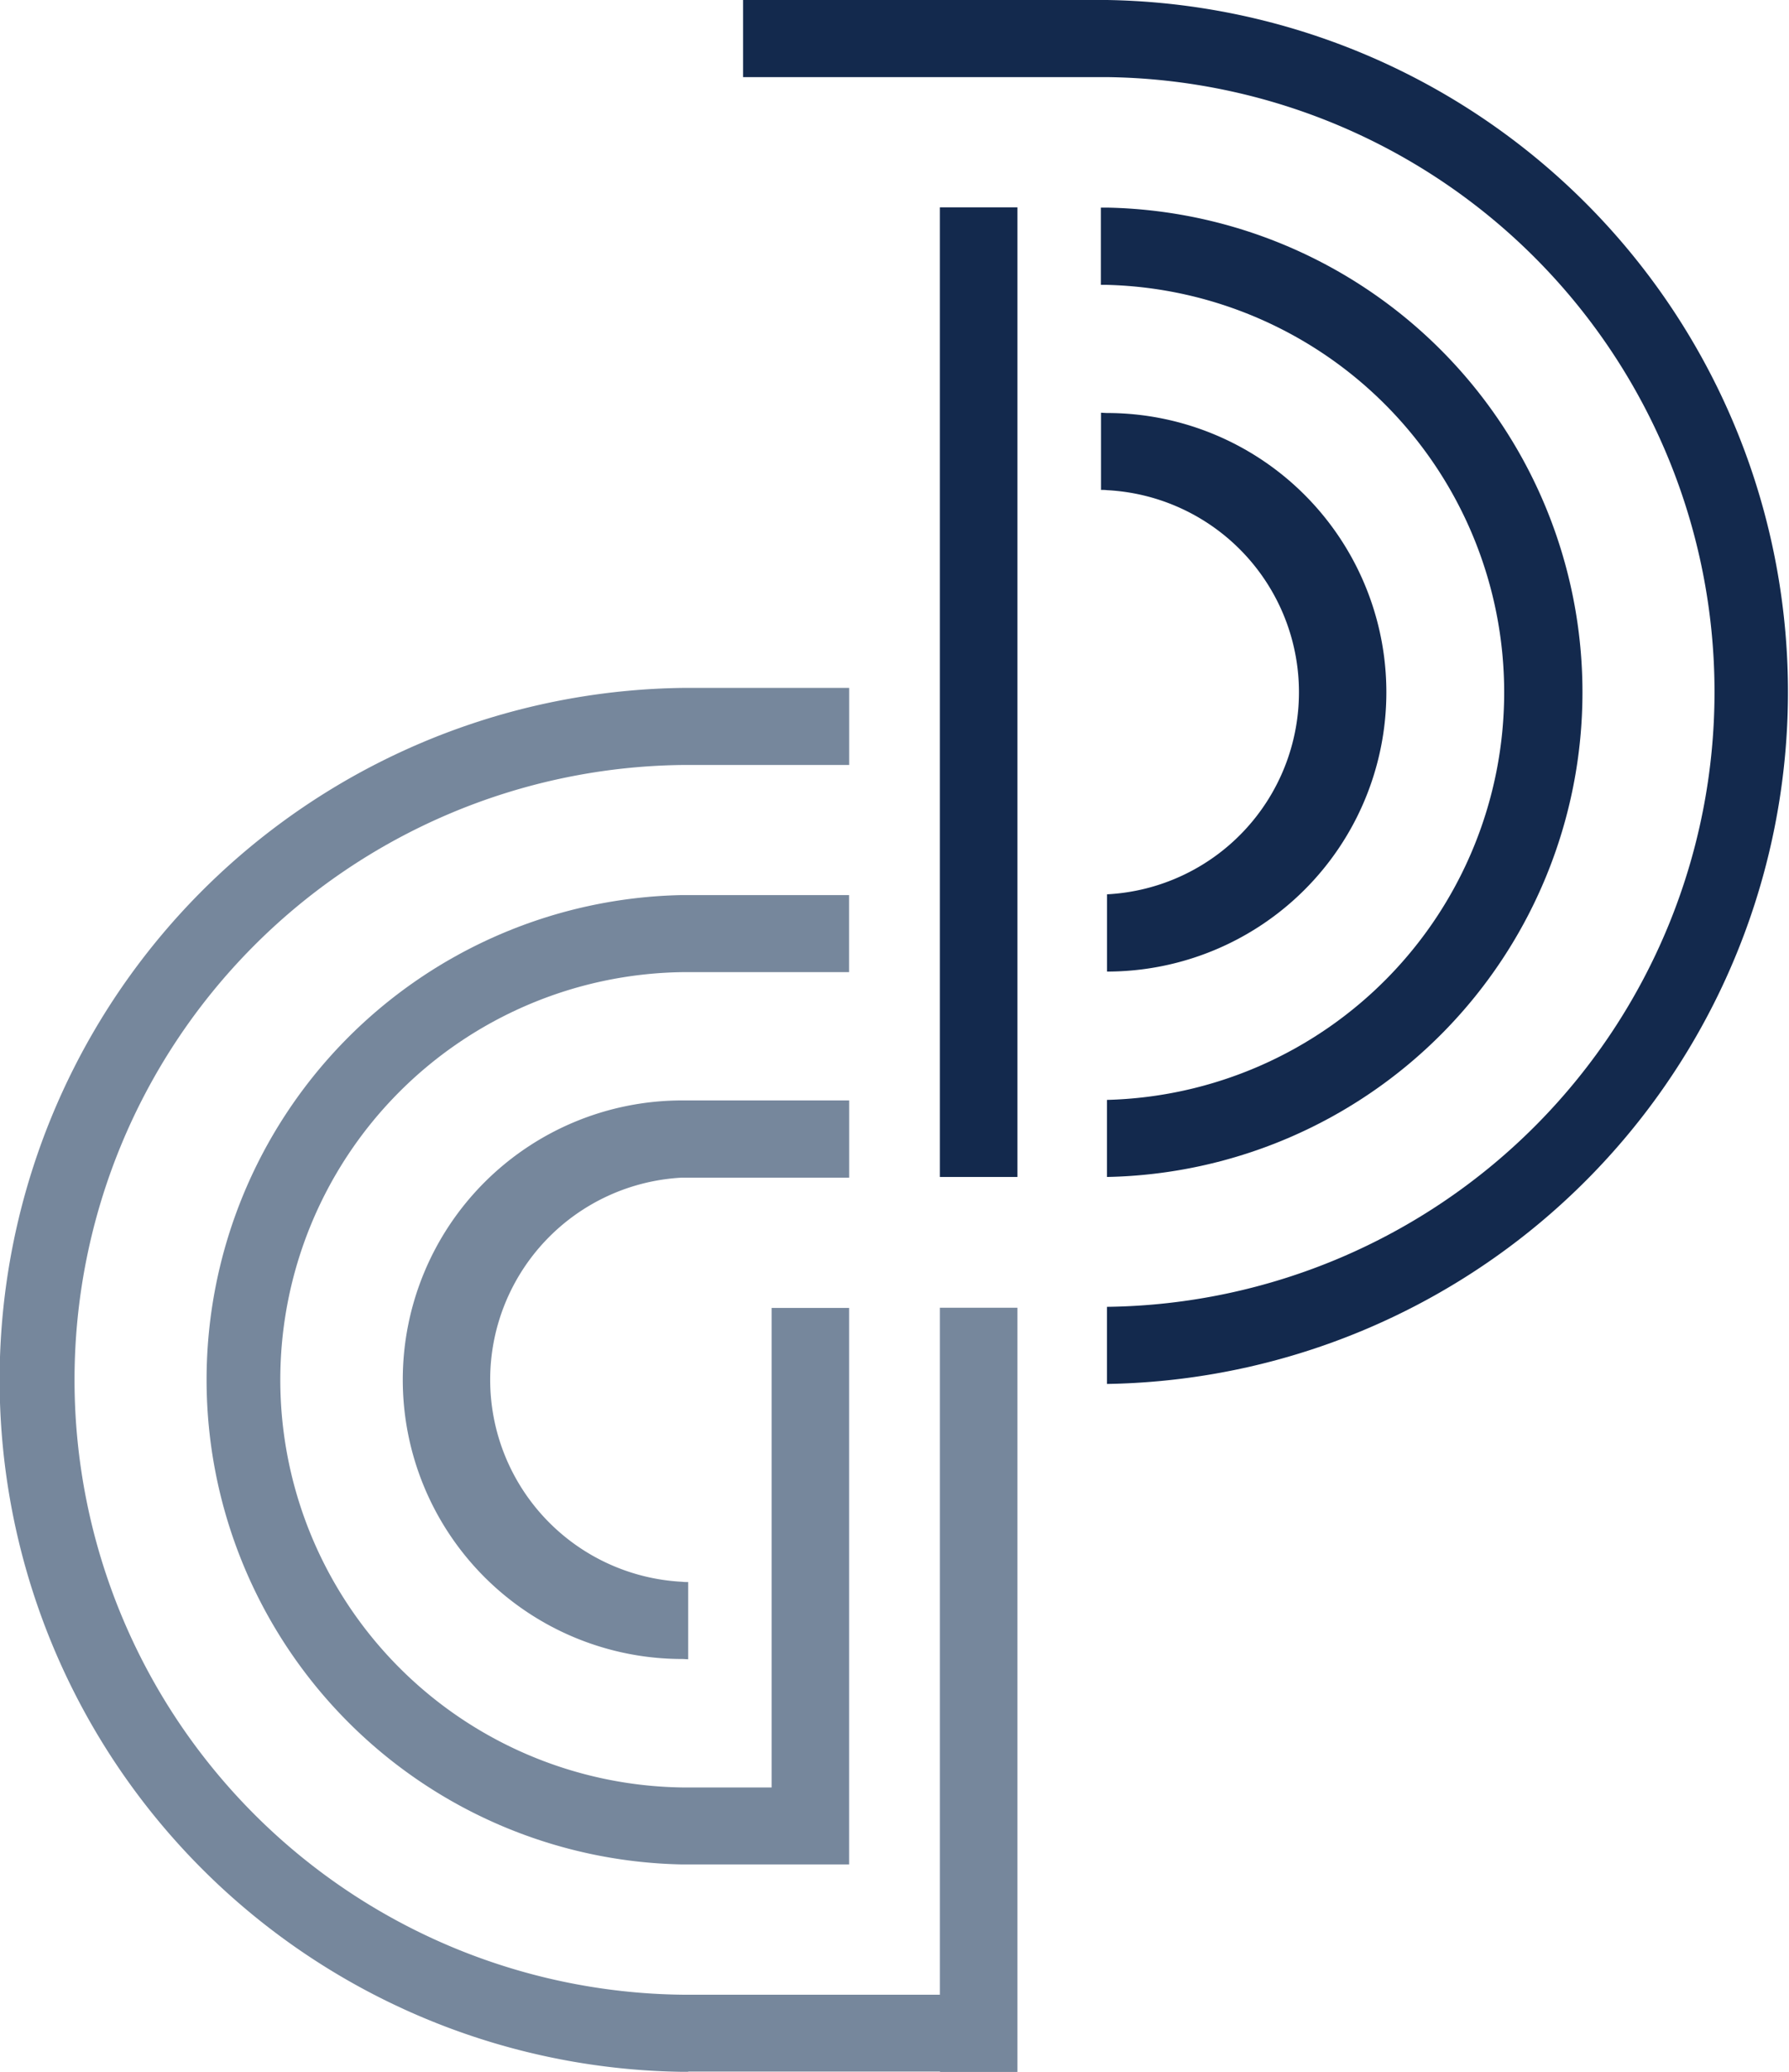
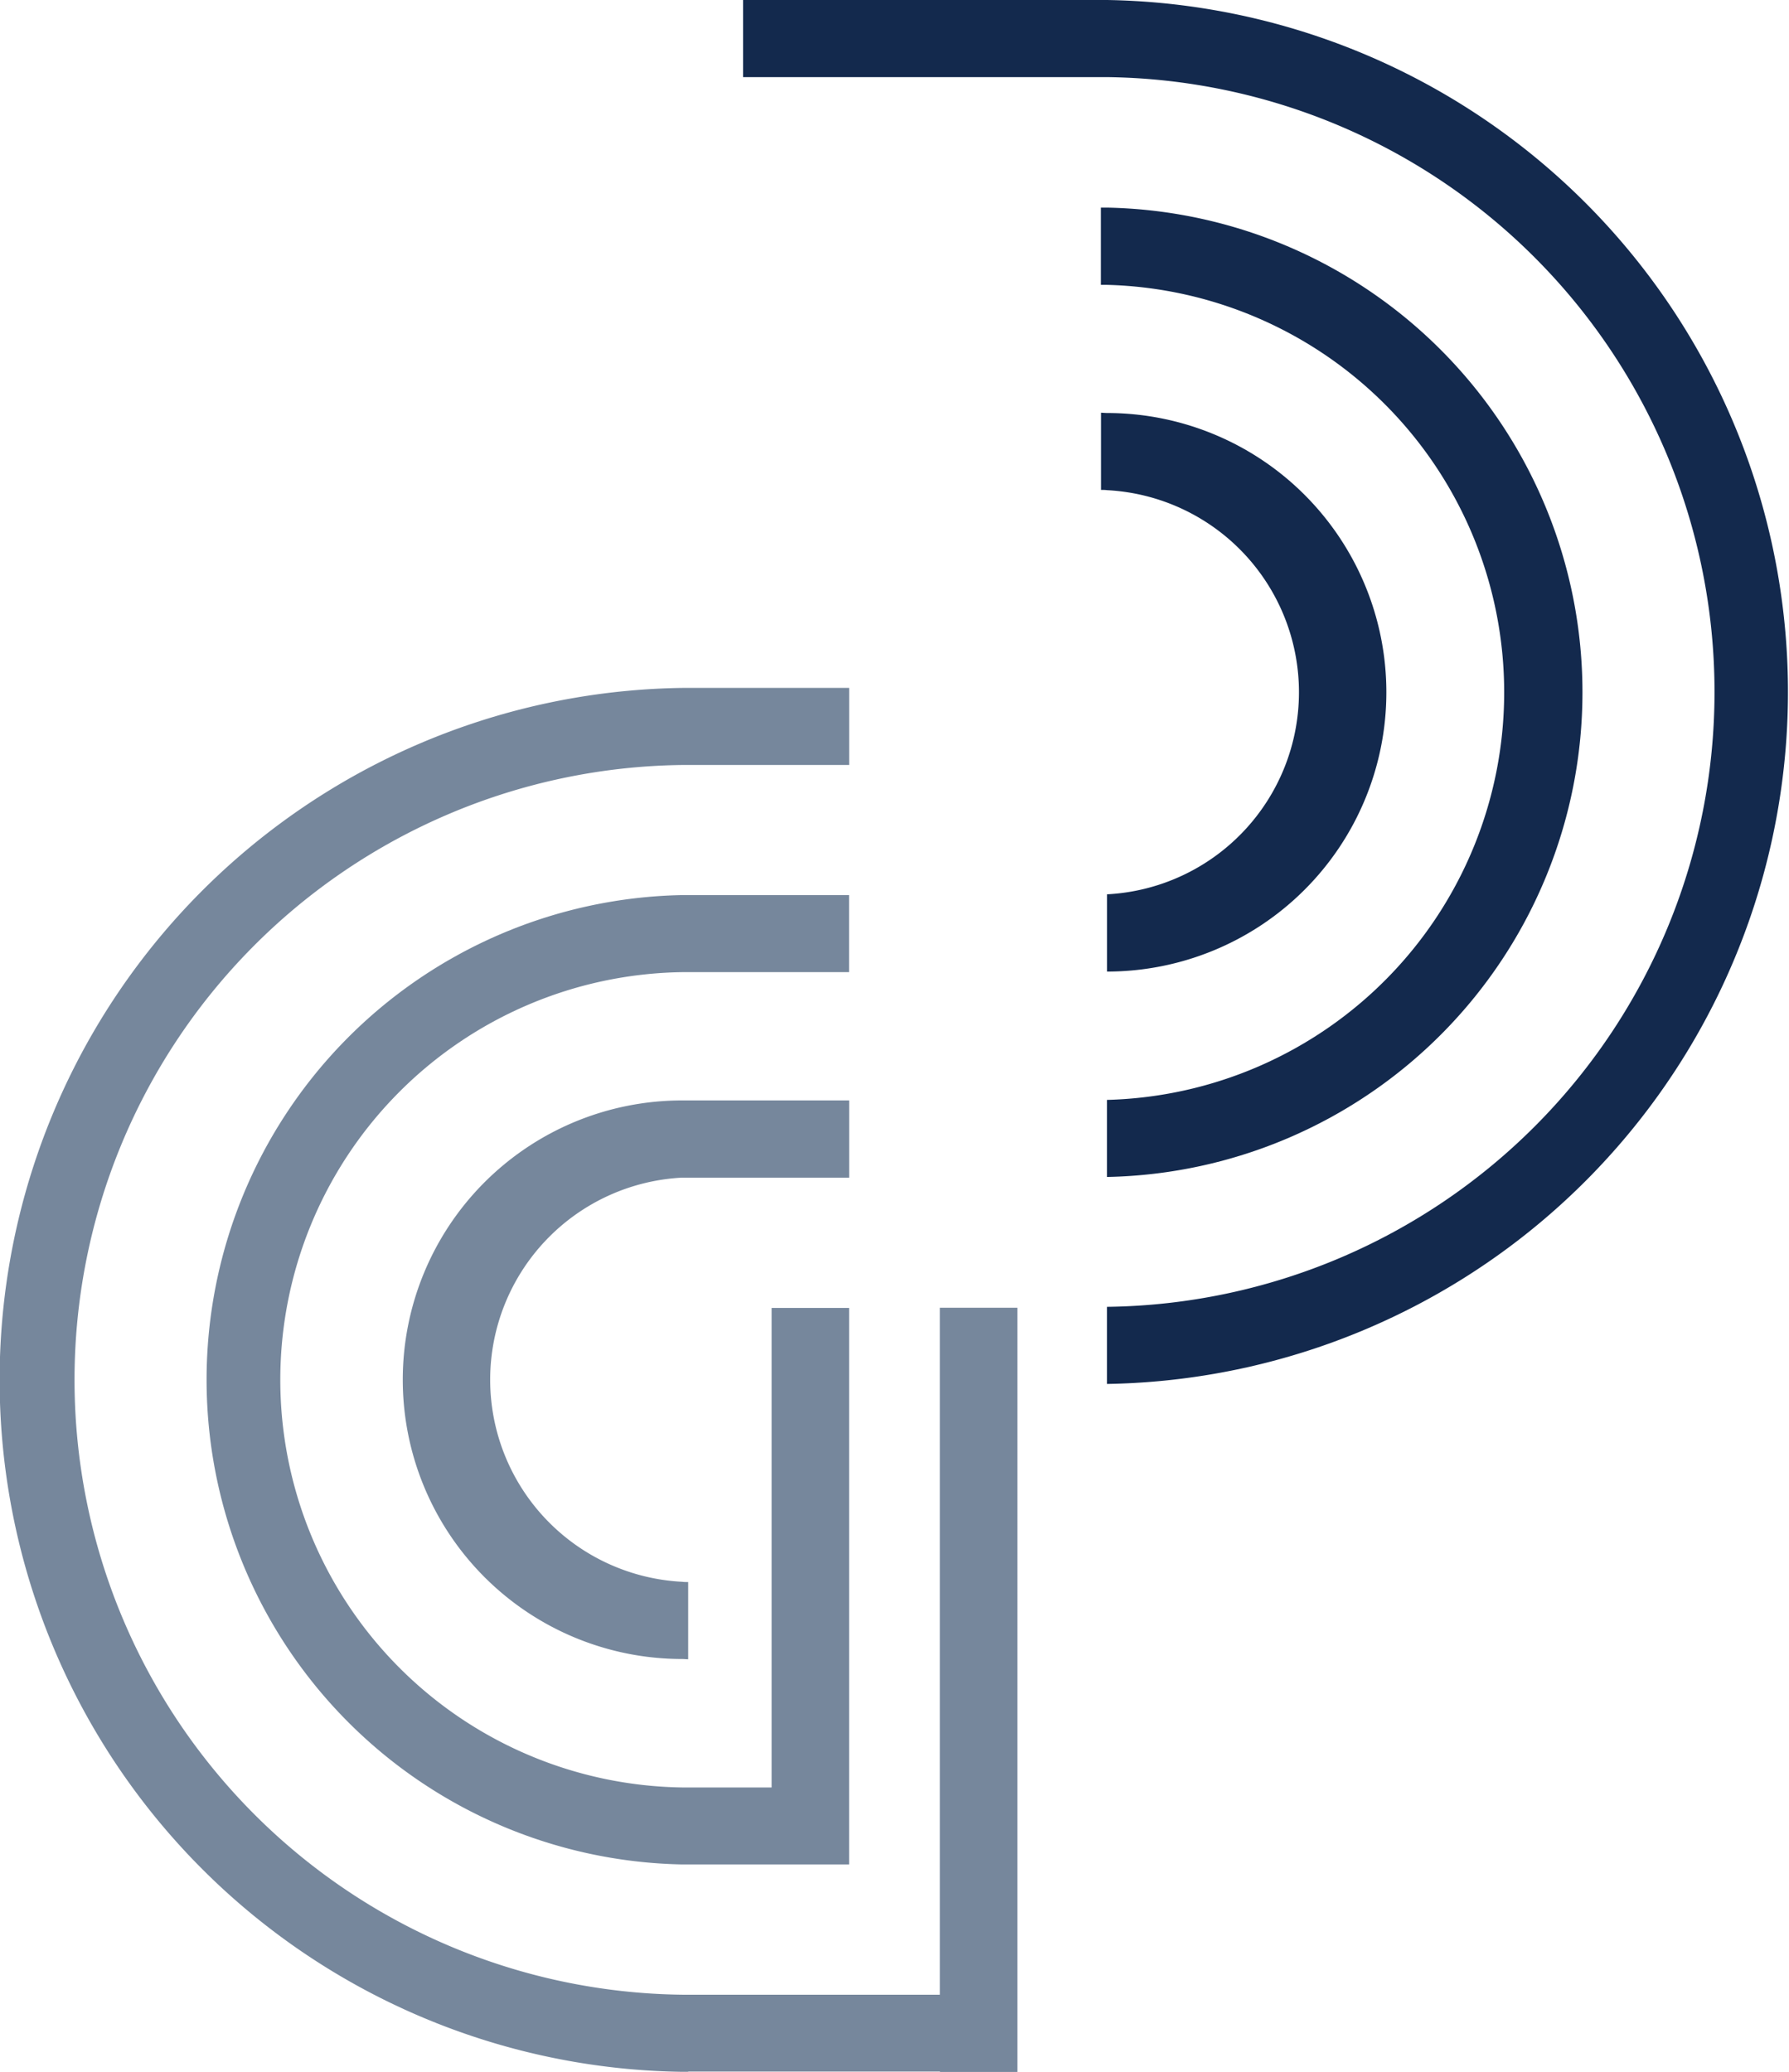
<svg xmlns="http://www.w3.org/2000/svg" width="39.709" height="46" viewBox="0 0 39.709 46">
  <g id="Artwork_3" data-name="Artwork 3" transform="translate(19.855 23)">
    <g id="Group_68" data-name="Group 68" transform="translate(-19.855 -23)">
      <path id="Path_291" data-name="Path 291" d="M72.851,33.517v1.712a10.762,10.762,0,0,0,0-21.52c-.045,0-.089,0-.135,0v1.715c.045,0,.09,0,.135,0a9.05,9.05,0,0,1,0,18.094" transform="translate(-48.281 -9.1)" fill="#13294d" />
      <path id="Path_292" data-name="Path 292" d="M57.158,0c-.045,0-.089,0-.135,0H49.081V1.712h7.942v0c.045,0,.09,0,.135,0a13.651,13.651,0,0,1,0,27.3v1.712A15.364,15.364,0,0,0,57.158,0" transform="translate(-32.588)" fill="#13294d" />
      <path id="Path_293" data-name="Path 293" d="M72.726,28.982c.045,0,.09,0,.134.006a4.492,4.492,0,0,1,0,8.972v1.715a6.2,6.2,0,0,0,0-12.4c-.045,0-.089-.006-.134-.006Z" transform="translate(-48.288 -18.106)" fill="#13294d" />
-       <rect id="Rectangle_17" data-name="Rectangle 17" width="1.721" height="21.526" transform="translate(20.862 4.603)" fill="#13294d" />
      <path id="Path_294" data-name="Path 294" d="M20.862,59.21V74.458H15.14a13.651,13.651,0,0,1,0-27.3h3.708V45.447H15.14a15.363,15.363,0,0,0,0,30.723c.045,0,.09,0,.135,0v-.006h5.59v.009h1.718V59.207H20.862Z" transform="translate(0 -30.175)" fill="#76879c" />
-       <path id="Path_295" data-name="Path 295" d="M33.24,74.414v0h3.708V72.7H33.24a6.2,6.2,0,0,0,0,12.4c.045,0,.09.006.135.006V83.392c-.045,0-.09,0-.135-.006a4.492,4.492,0,0,1,0-8.972" transform="translate(-18.1 -48.27)" fill="#76879c" />
+       <path id="Path_295" data-name="Path 295" d="M33.24,74.414h3.708V72.7H33.24a6.2,6.2,0,0,0,0,12.4c.045,0,.09.006.135.006V83.392c-.045,0-.09,0-.135-.006a4.492,4.492,0,0,1,0-8.972" transform="translate(-18.1 -48.27)" fill="#76879c" />
      <path id="Path_296" data-name="Path 296" d="M27.942,59.135H24.234a10.762,10.762,0,0,0,0,21.52c.045,0,.09,0,.134,0v0h3.573V68.3H26.221V78.946H24.366c-.045,0-.09,0-.134,0a9.051,9.051,0,0,1,0-18.1h3.708V59.135Z" transform="translate(-9.094 -39.264)" fill="#76879c" />
    </g>
  </g>
</svg>